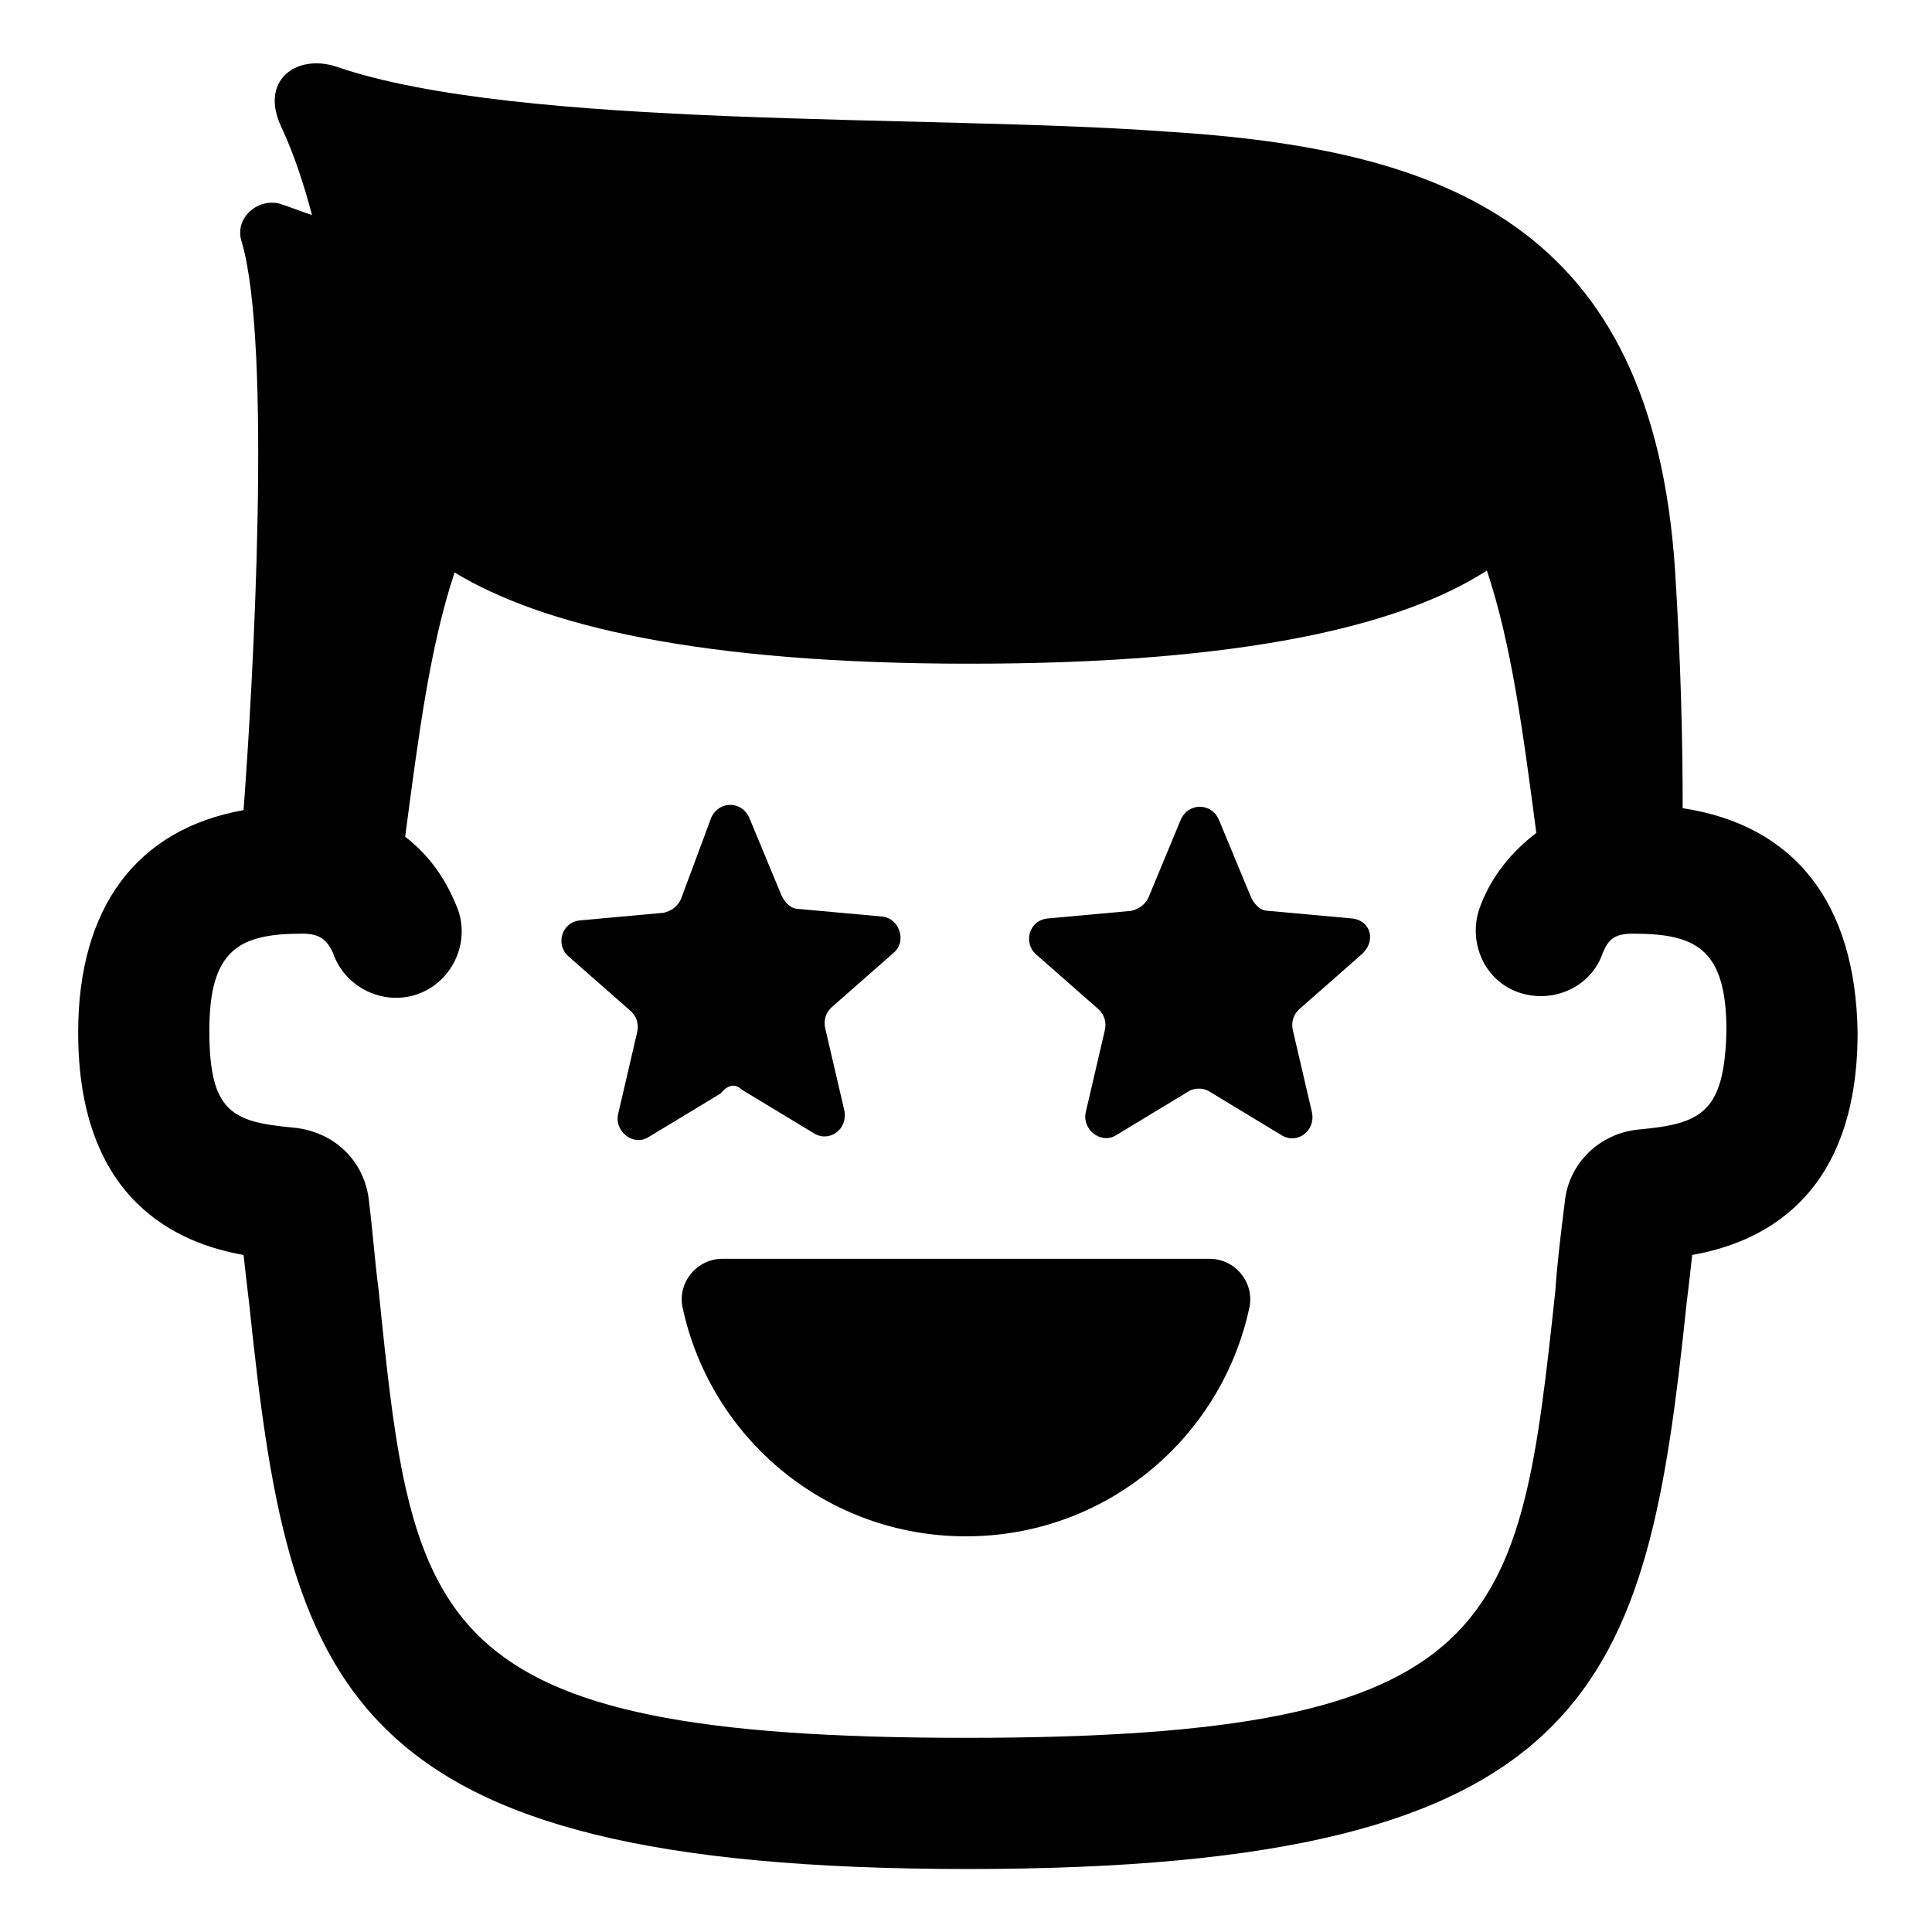
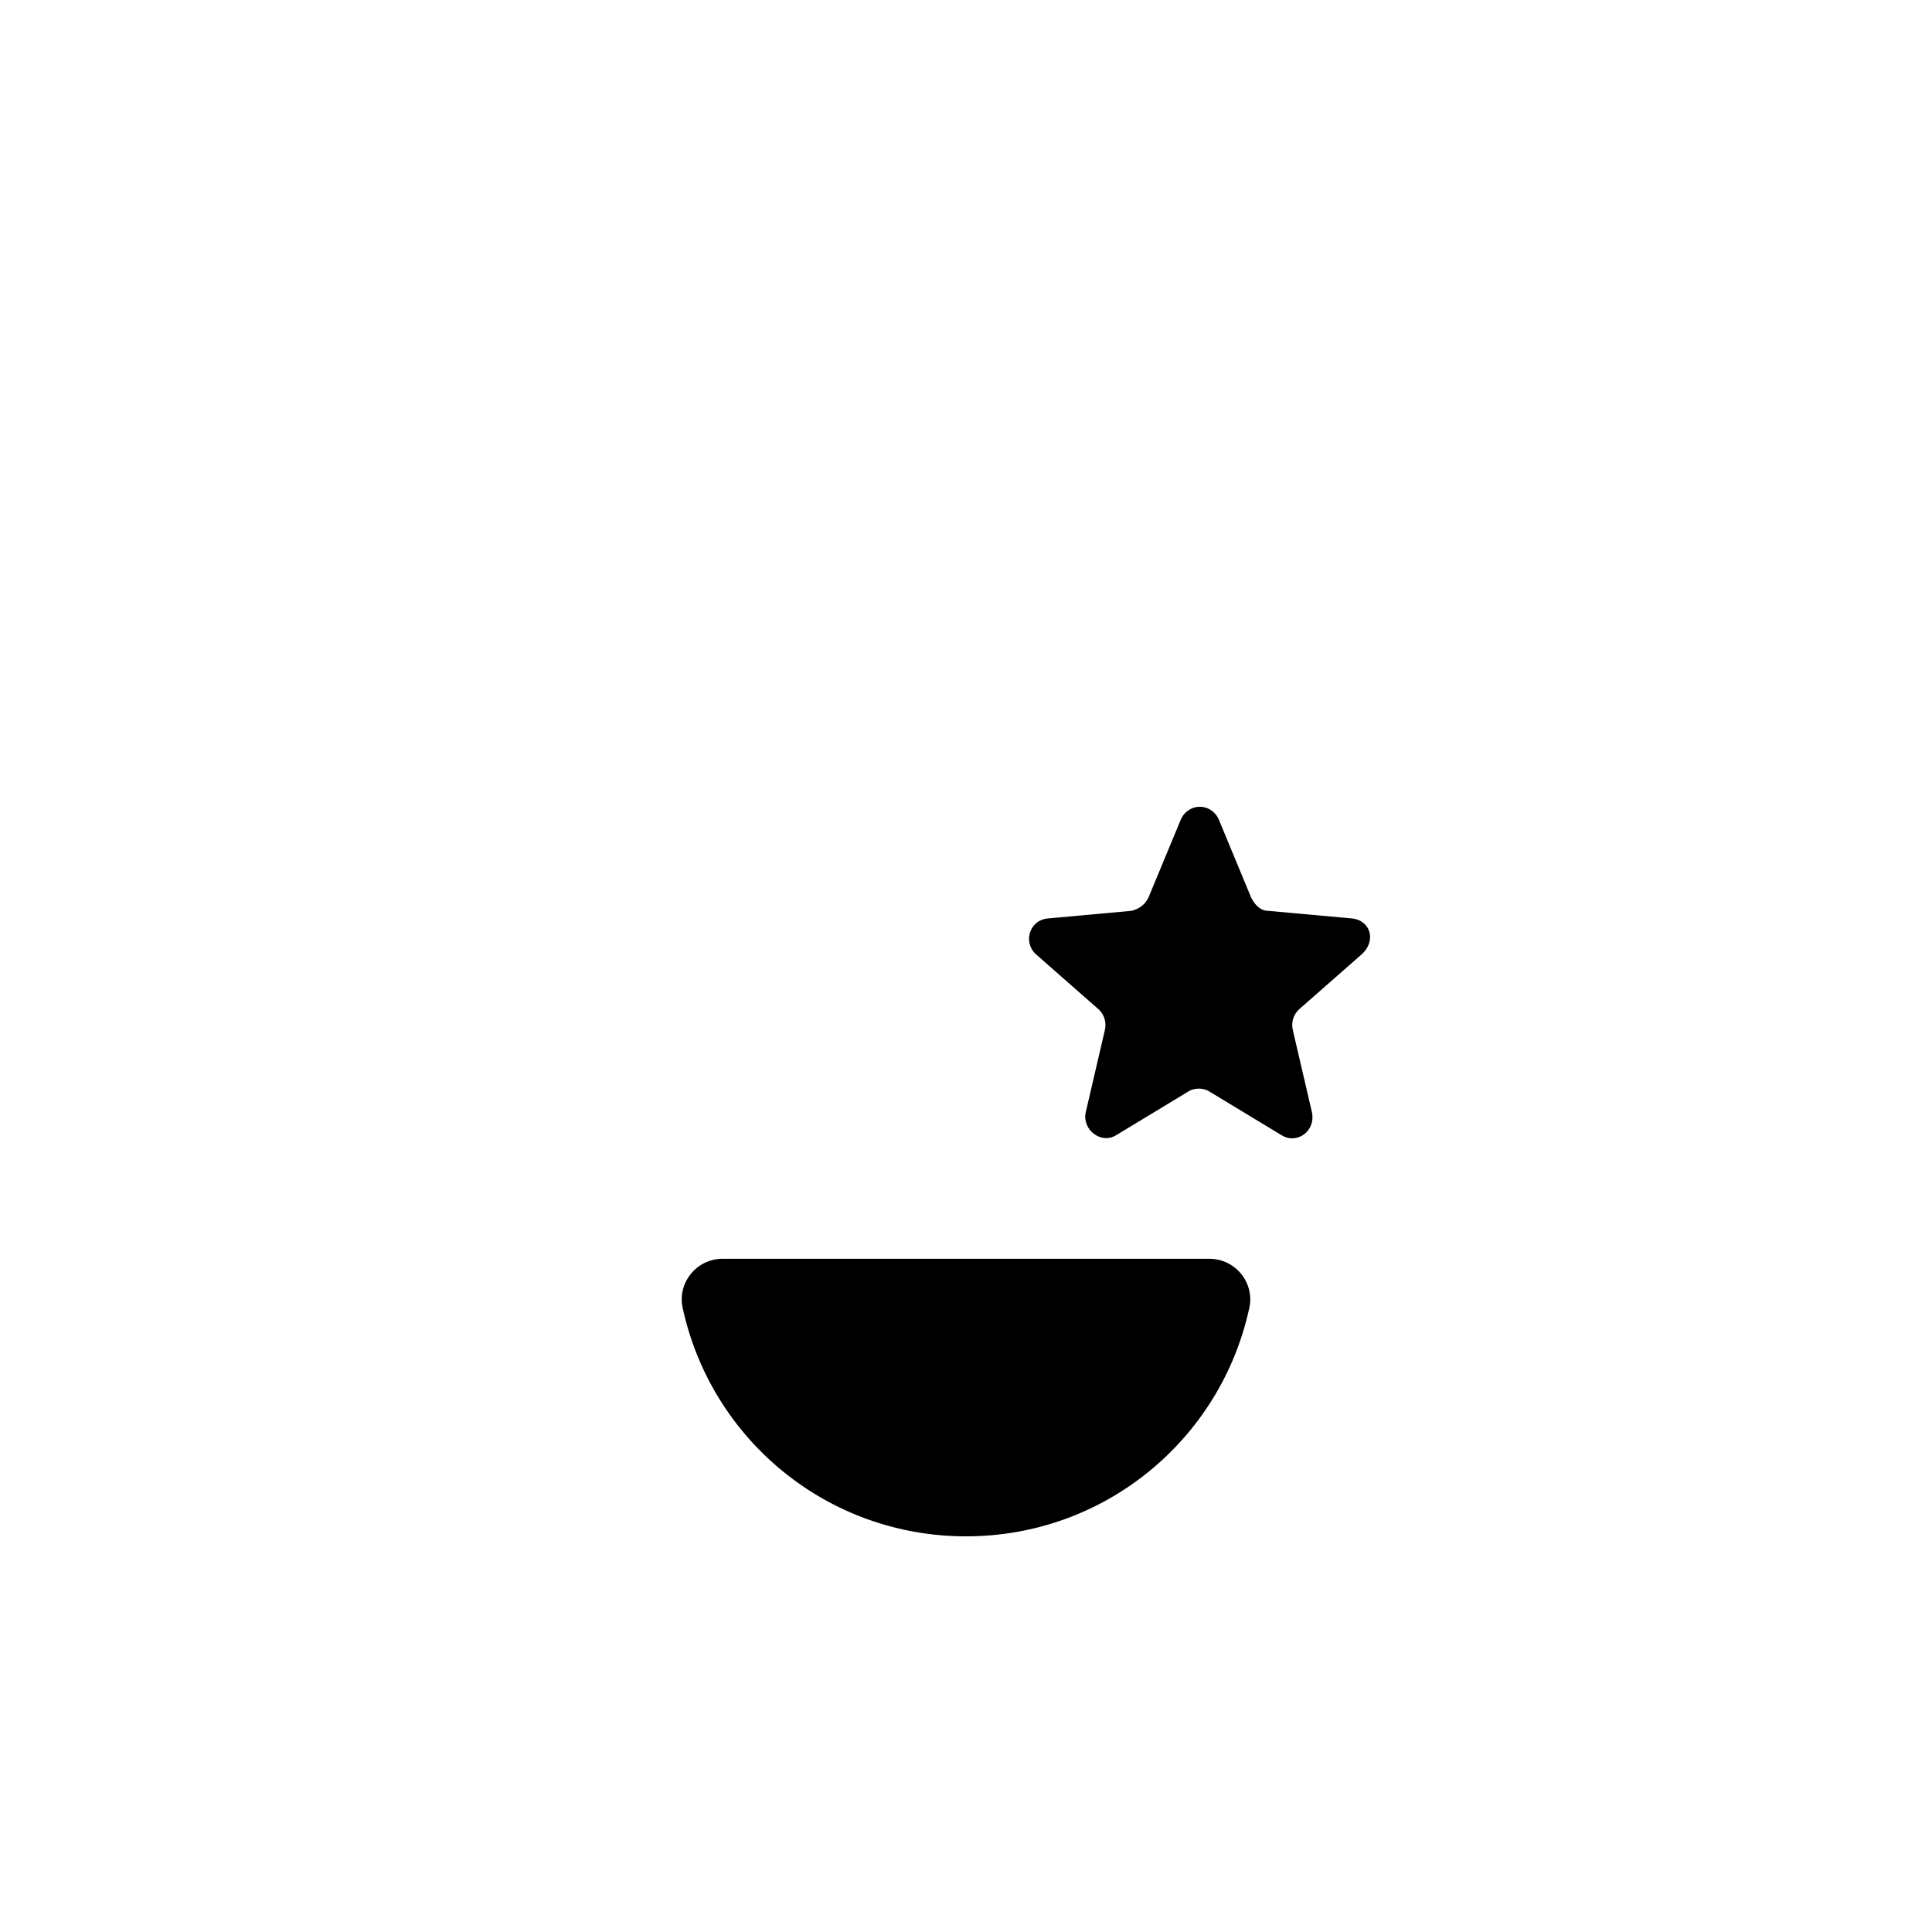
<svg xmlns="http://www.w3.org/2000/svg" fill="#000000" width="800px" height="800px" version="1.1" viewBox="144 144 512 512">
  <g>
-     <path d="m589.93 358.18c0-18.137-0.504-38.793-2.016-62.977-6.043-92.199-61.465-111.85-135.52-116.38-62.473-4.531-170.79-0.5-219.16-17.129-10.578-3.527-20.656 3.527-14.609 16.121 3.527 7.559 6.047 15.617 8.062 23.176-3.023-1.008-5.543-2.016-8.566-3.023-6.047-1.512-12.09 4.031-10.078 10.078 8.062 27.207 3.023 117.39 0.504 150.64-28.215 5.039-43.832 25.695-43.832 58.945 0 44.84 26.703 55.922 43.832 58.945 0.504 4.535 1.008 9.07 1.512 13.098 10.578 101.27 23.176 149.63 190.44 149.63s179.86-48.871 190.44-149.63c0.504-4.031 1.008-8.566 1.512-13.098 17.129-3.023 43.832-14.105 43.832-58.945-0.508-34.262-16.629-54.918-46.355-59.449zm-11.586 85.141c-10.578 1.008-18.641 9.07-19.648 19.145-1.008 8.062-2.016 16.121-2.519 23.68-9.574 88.672-13.098 118.4-156.18 118.4s-146.61-29.727-155.68-118.9c-1.008-7.559-1.512-15.113-2.519-23.176-1.008-10.578-9.07-18.641-20.152-19.648-16.121-1.512-22.168-4.031-22.168-25.695 0-21.664 8.062-25.695 24.688-25.695 5.039 0 6.551 2.016 8.062 5.039 3.023 9.07 13.098 14.105 22.168 11.082 9.07-3.023 14.105-13.098 11.082-22.168-3.023-8.062-7.559-14.609-14.105-19.648 3.527-26.703 6.551-50.383 13.098-70.031 23.176 14.105 64.992 24.184 136.53 24.184 72.547 0 114.36-10.078 137.04-24.688 6.551 19.648 9.574 42.824 13.098 69.527-6.551 5.039-12.09 11.586-15.113 20.152-3.023 9.07 1.512 19.145 10.578 22.168 9.07 3.023 19.145-1.512 22.168-10.578 1.512-3.527 3.023-5.039 8.062-5.039 16.625 0 24.688 4.031 24.688 25.695-0.504 21.664-6.551 24.688-23.176 26.195z" />
    <path d="m464.48 477.59h-128.97c-7.055 0-12.09 6.551-10.578 13.098 7.559 34.762 38.289 60.457 75.066 60.457s67.512-25.695 75.066-60.457c1.512-6.551-3.527-13.098-10.582-13.098z" />
-     <path d="m340.55 432.75 19.145 11.586c4.031 2.519 9.07-1.008 8.062-6.047l-5.039-21.664c-0.504-2.016 0-4.031 1.512-5.543l16.625-14.609c3.527-3.023 1.512-9.07-3.023-9.574l-22.168-2.016c-2.016 0-3.527-1.512-4.535-3.527l-8.566-20.656c-2.016-4.535-8.062-4.535-10.078 0l-8.059 21.668c-1.008 2.016-2.519 3.023-4.535 3.527l-22.168 2.016c-5.039 0.504-6.551 6.551-3.023 9.574l16.625 14.609c1.512 1.512 2.016 3.527 1.512 5.543l-5.039 21.664c-1.008 4.535 4.031 8.566 8.062 6.047l19.145-11.586c2.019-2.523 4.035-2.523 5.547-1.012z" />
    <path d="m502.27 387.4-22.168-2.016c-2.016 0-3.527-1.512-4.535-3.527l-8.566-20.656c-2.016-4.535-8.062-4.535-10.078 0l-8.566 20.656c-1.008 2.016-2.519 3.023-4.535 3.527l-22.168 2.016c-5.039 0.504-6.551 6.551-3.023 9.574l16.625 14.609c1.512 1.512 2.016 3.527 1.512 5.543l-5.039 21.664c-1.008 4.535 4.031 8.566 8.062 6.047l19.145-11.586c1.512-1.008 4.031-1.008 5.543 0l19.145 11.586c4.031 2.519 9.07-1.008 8.062-6.047l-5.039-21.664c-0.504-2.016 0-4.031 1.512-5.543l16.625-14.609c4.035-3.527 2.523-9.07-2.512-9.574z" />
  </g>
</svg>